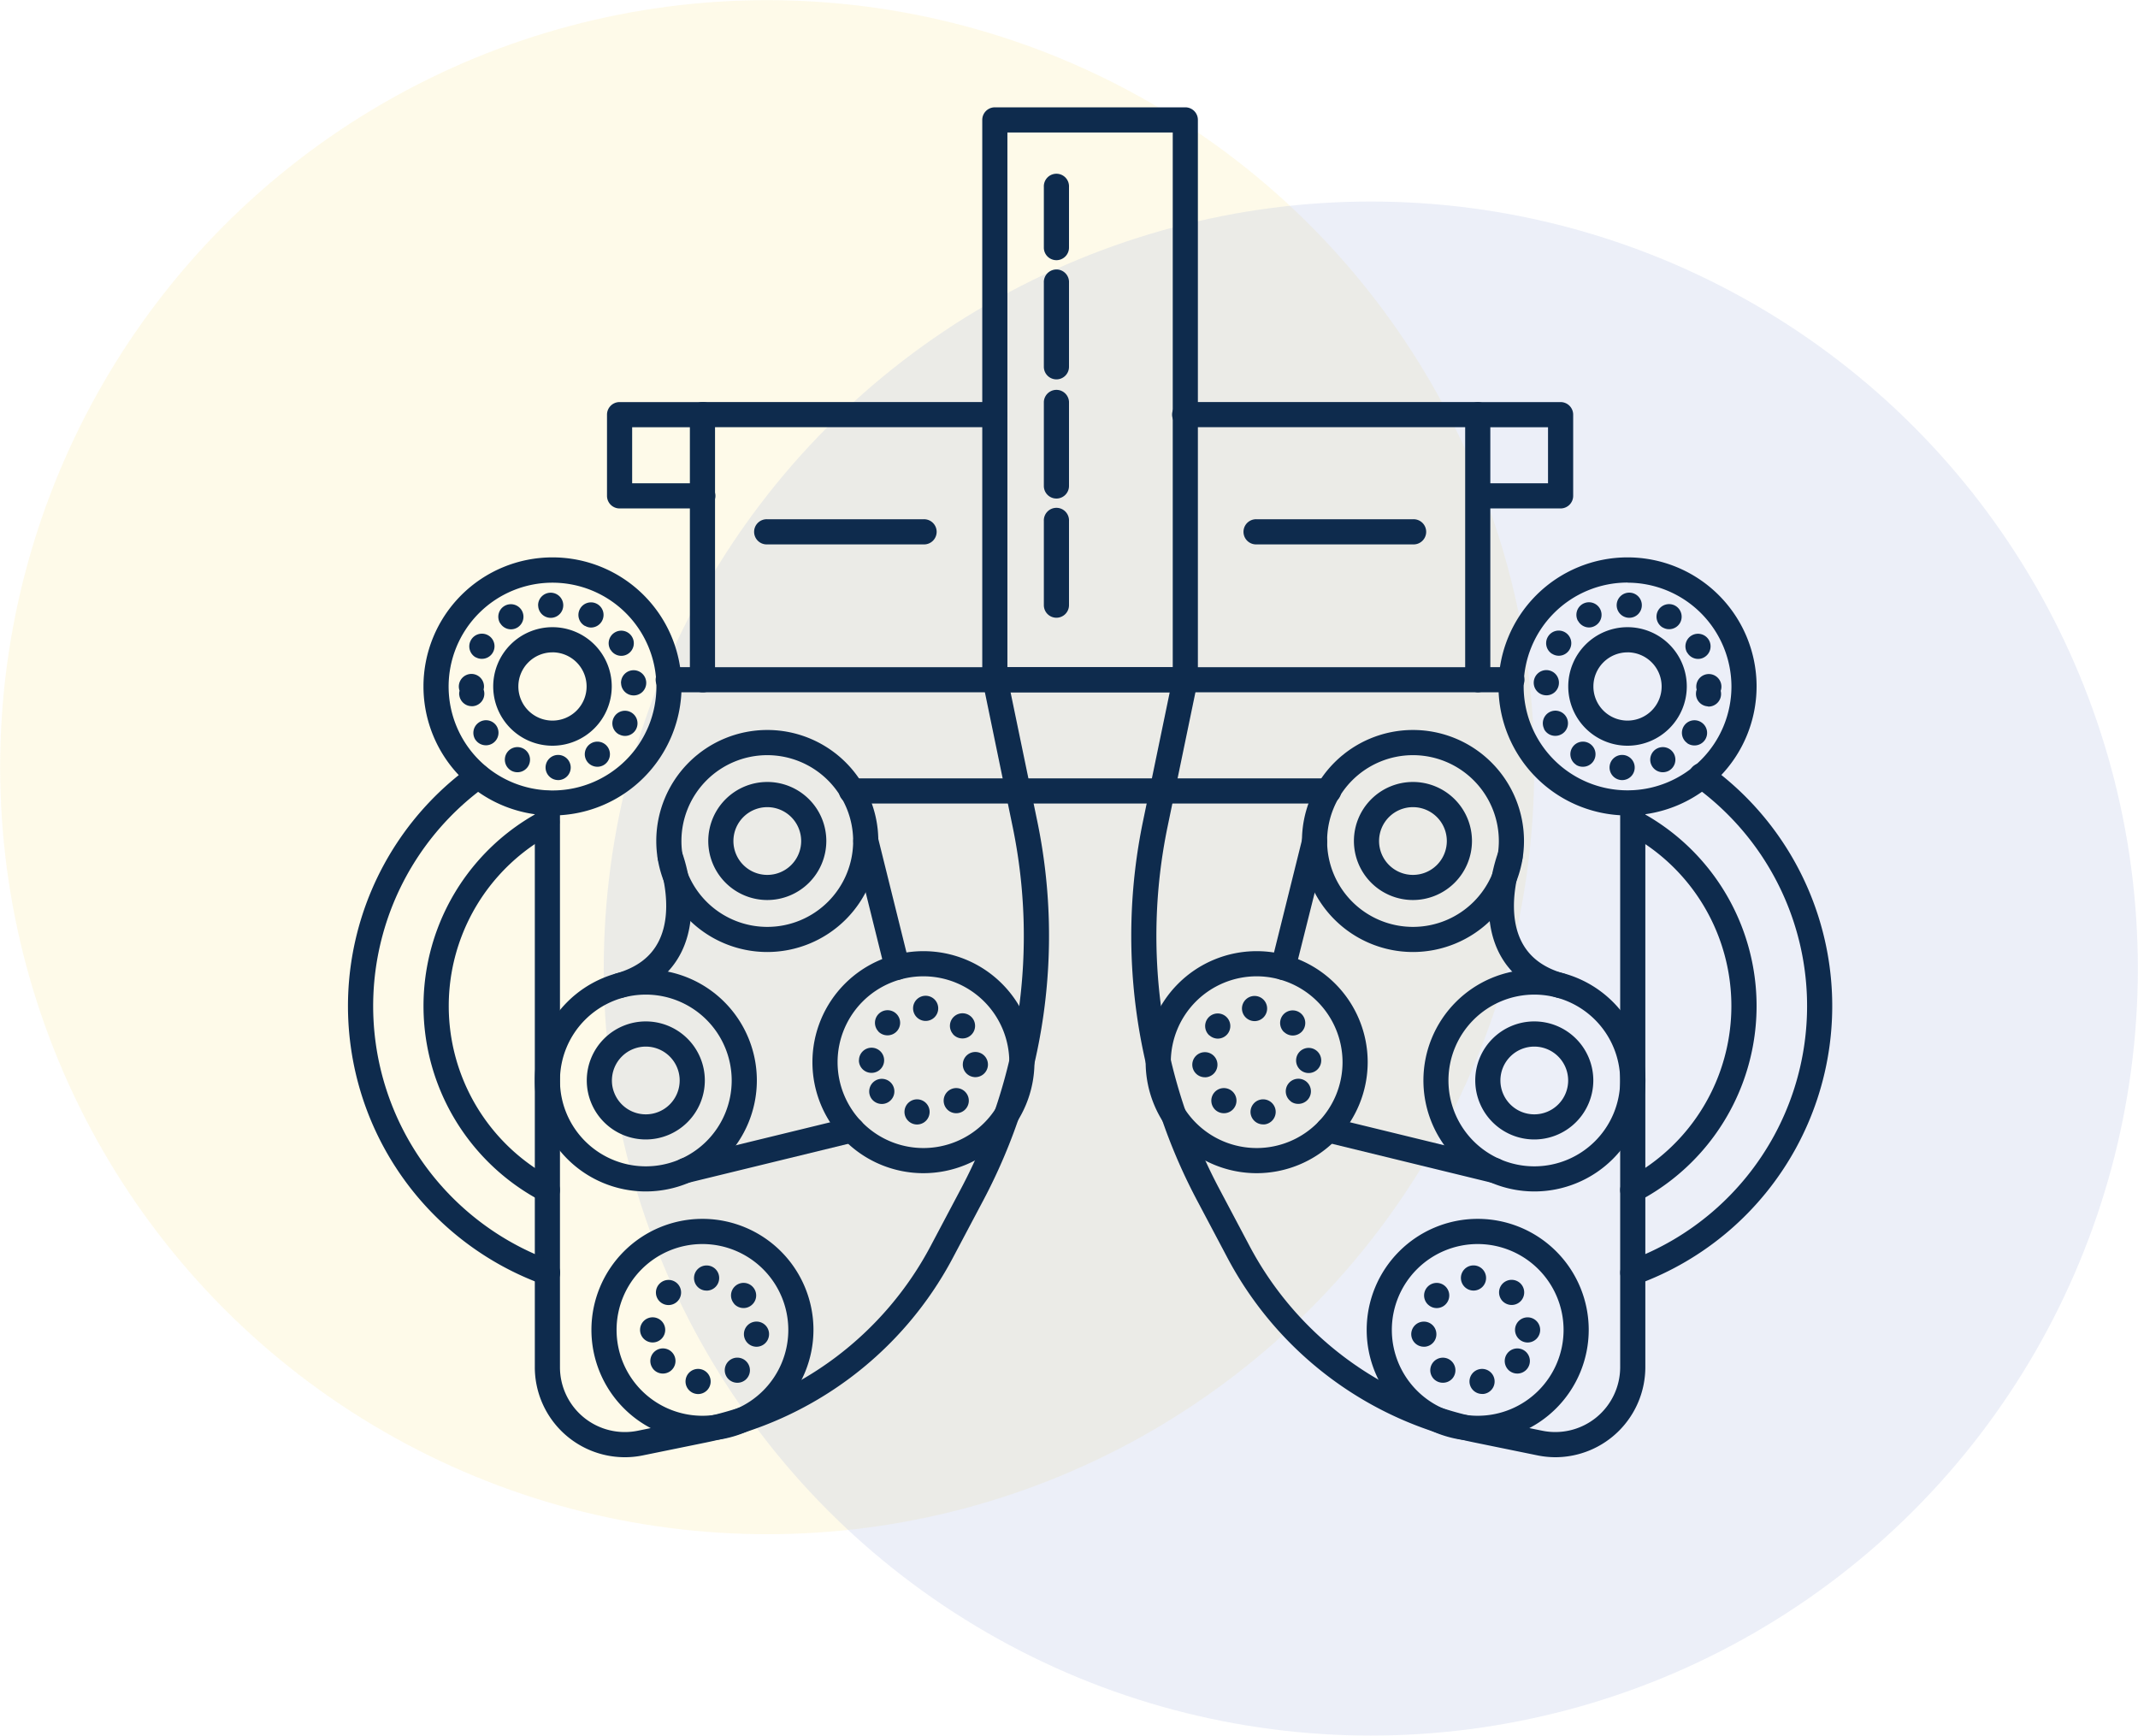
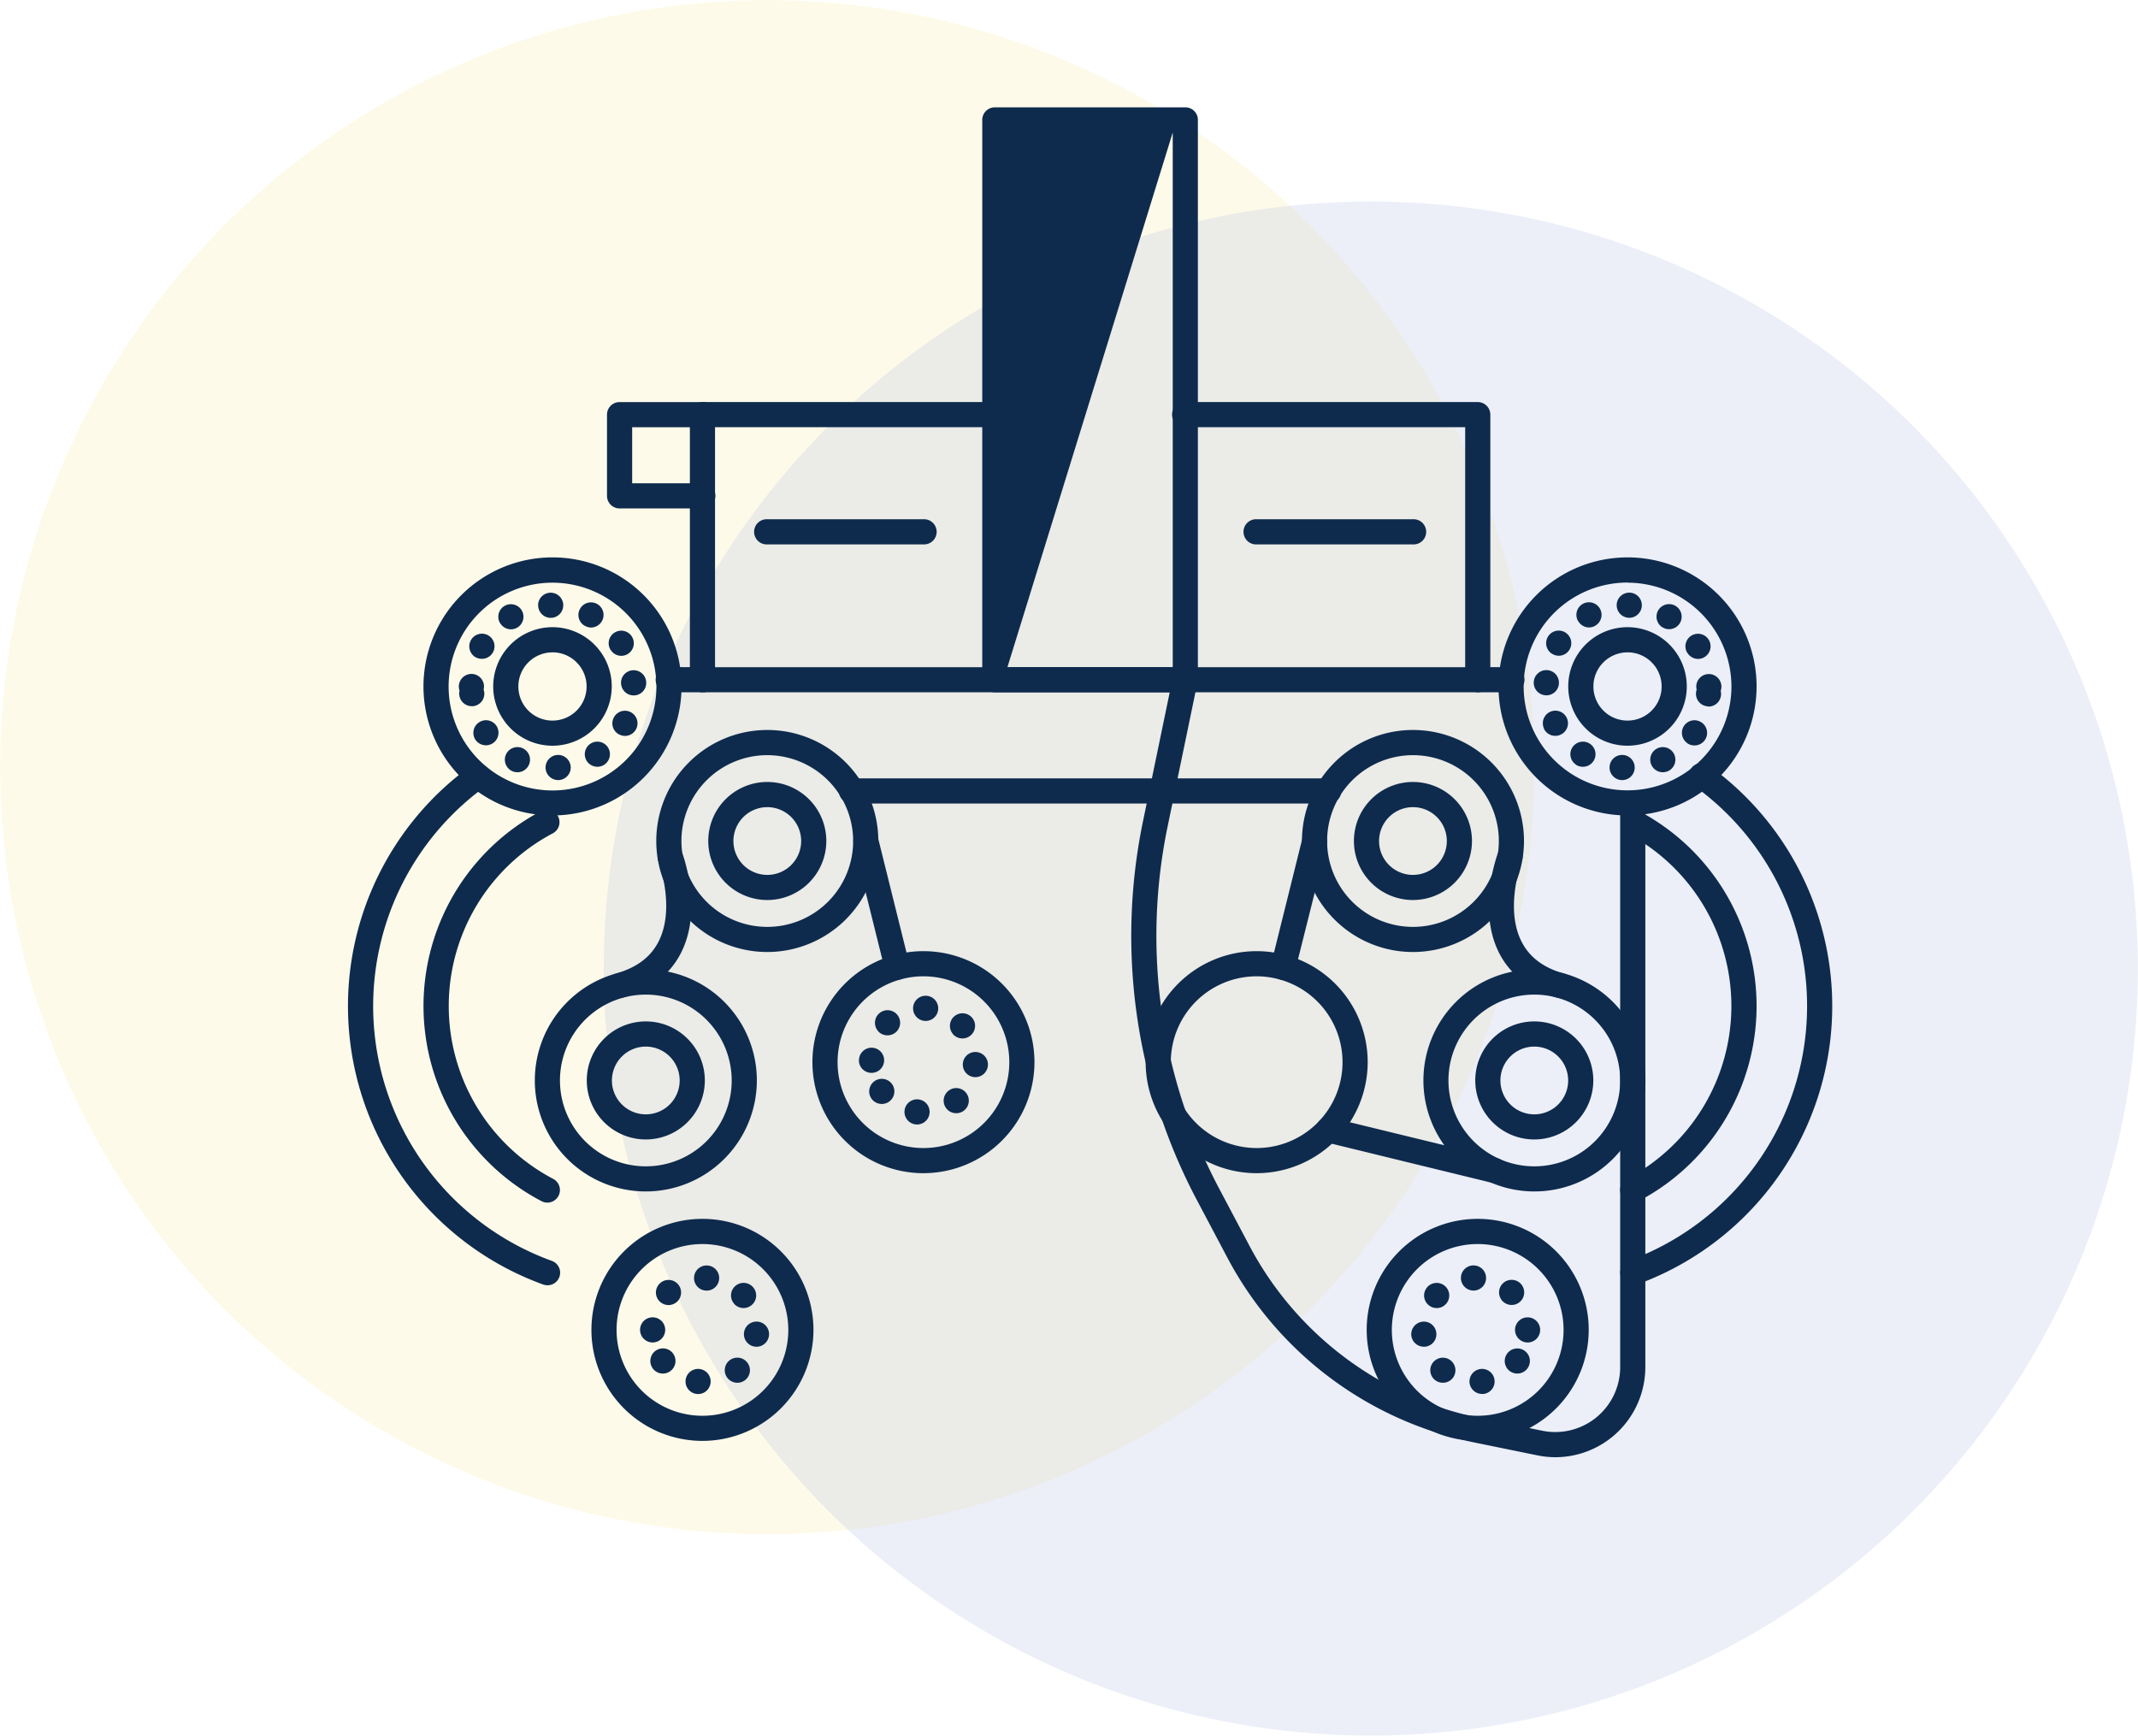
<svg xmlns="http://www.w3.org/2000/svg" viewBox="0 0 708.14 574.92">
  <defs>
    <style>.cls-1{fill:#fee489;opacity:0.18;}.cls-2{fill:#b1bee1;opacity:0.24;}.cls-3{fill:#0e2b4d;}</style>
  </defs>
  <title>13_visit</title>
  <g id="Layer_2" data-name="Layer 2">
    <g id="_10_eye_doctor" data-name="10_eye_doctor">
      <circle class="cls-1" cx="254.11" cy="254.11" r="254.06" />
      <circle class="cls-2" cx="454.03" cy="320.81" r="254.06" />
      <path class="cls-3" d="M489.45,229.31H232.66a4.17,4.17,0,0,1-4.16-4.17v-87.8a4.17,4.17,0,0,1,4.16-4.17h96.86a4.17,4.17,0,0,1,0,8.33H236.83V221H485.29V141.5h-92.7a4.17,4.17,0,1,1,0-8.33h96.86a4.17,4.17,0,0,1,4.17,4.17v87.8A4.17,4.17,0,0,1,489.45,229.31Z" />
-       <path class="cls-3" d="M392.6,229.31H329.51a4.17,4.17,0,0,1-4.17-4.16V39.72a4.17,4.17,0,0,1,4.17-4.17H392.6a4.16,4.16,0,0,1,4.16,4.17V225.15A4.16,4.16,0,0,1,392.6,229.31ZM333.67,221h54.76V43.88H333.67Z" />
+       <path class="cls-3" d="M392.6,229.31H329.51a4.17,4.17,0,0,1-4.17-4.16V39.72a4.17,4.17,0,0,1,4.17-4.17H392.6a4.16,4.16,0,0,1,4.16,4.17V225.15A4.16,4.16,0,0,1,392.6,229.31ZM333.67,221h54.76V43.88Z" />
      <path class="cls-3" d="M500.56,229.31H489.44a4.17,4.17,0,0,1,0-8.33h11.12a4.17,4.17,0,1,1,0,8.33Z" />
      <path class="cls-3" d="M232.66,229.31H221.54a4.17,4.17,0,1,1,0-8.33h11.12a4.17,4.17,0,1,1,0,8.33Z" />
      <path class="cls-3" d="M515.18,482.67a30.3,30.3,0,0,1-6-.62l-20.79-4.25a119.5,119.5,0,0,1-81.92-61.33l-10.1-19.08a187.15,187.15,0,0,1-17.83-125.17l9.93-47.92a4.17,4.17,0,0,1,8.16,1.69l-9.93,47.92a178.81,178.81,0,0,0,17,119.58l10.1,19.08A111.19,111.19,0,0,0,490,469.64l20.8,4.25a21.5,21.5,0,0,0,25.83-21.07V265.88a4.17,4.17,0,0,1,8.33,0V452.82a29.85,29.85,0,0,1-29.78,29.85Z" />
-       <path class="cls-3" d="M206.92,482.67a29.83,29.83,0,0,1-29.78-29.85V265.88a4.17,4.17,0,0,1,8.33,0V452.82a21.48,21.48,0,0,0,25.82,21.07l20.81-4.25a111.14,111.14,0,0,0,76.22-57.07l10.1-19.08a178.75,178.75,0,0,0,17-119.58L325.53,226a4.16,4.16,0,0,1,8.15-1.69l9.93,47.92a187.16,187.16,0,0,1-17.83,125.17l-10.1,19.08a119.48,119.48,0,0,1-81.91,61.33L213,482.05A29.49,29.49,0,0,1,206.92,482.67Z" />
      <path class="cls-3" d="M416.24,388.59A36.77,36.77,0,1,1,453,351.82,36.81,36.81,0,0,1,416.24,388.59Zm0-65.21a28.44,28.44,0,1,0,28.43,28.44A28.47,28.47,0,0,0,416.24,323.38Z" />
      <path class="cls-3" d="M305.86,388.59a36.77,36.77,0,1,1,36.77-36.77A36.81,36.81,0,0,1,305.86,388.59Zm0-65.21a28.44,28.44,0,1,0,28.44,28.44A28.47,28.47,0,0,0,305.86,323.38Z" />
      <path class="cls-3" d="M468,315.33a36.77,36.77,0,1,1,36.77-36.77A36.8,36.8,0,0,1,468,315.33Zm0-65.2a28.44,28.44,0,1,0,28.44,28.43A28.46,28.46,0,0,0,468,250.13Z" />
      <path class="cls-3" d="M254.15,315.33a36.77,36.77,0,1,1,36.76-36.77A36.81,36.81,0,0,1,254.15,315.33Zm0-65.2a28.44,28.44,0,1,0,28.43,28.43A28.47,28.47,0,0,0,254.15,250.13Z" />
      <path class="cls-3" d="M468,298.11a19.55,19.55,0,1,1,19.54-19.55A19.57,19.57,0,0,1,468,298.11Zm0-30.76a11.22,11.22,0,1,0,11.21,11.21A11.22,11.22,0,0,0,468,267.35Z" />
      <path class="cls-3" d="M254.15,298.11a19.55,19.55,0,1,1,19.54-19.55A19.57,19.57,0,0,1,254.15,298.11Zm0-30.76a11.22,11.22,0,1,0,11.21,11.21A11.23,11.23,0,0,0,254.15,267.35Z" />
-       <path class="cls-3" d="M414.22,368.8a4.18,4.18,0,0,1,3.63-4.64h0a4.18,4.18,0,0,1,4.65,3.62h0a4.18,4.18,0,0,1-3.64,4.65h0a4.19,4.19,0,0,1-.5,0h0A4.18,4.18,0,0,1,414.22,368.8Zm-11.48-1a4.18,4.18,0,0,1-.6-5.86h0a4.16,4.16,0,0,1,5.86-.6h0a4.15,4.15,0,0,1,.6,5.86h0a4.13,4.13,0,0,1-3.22,1.53h0A4.23,4.23,0,0,1,402.74,367.8Zm24.8-3a4.14,4.14,0,0,1-.83-5.83h0a4.17,4.17,0,0,1,5.83-.83h0a4.18,4.18,0,0,1,.83,5.83h0a4.16,4.16,0,0,1-3.33,1.66h0A4.08,4.08,0,0,1,427.54,364.84ZM394.92,353a4.16,4.16,0,0,1,3.82-4.48h0a4.15,4.15,0,0,1,4.49,3.82h0a4.17,4.17,0,0,1-3.82,4.48h0l-.33,0h0A4.18,4.18,0,0,1,394.92,353Zm34.37-1.74h0a4.16,4.16,0,0,1,4.15-4.17h0a4.16,4.16,0,0,1,4.17,4.17h0a4.16,4.16,0,0,1-4.17,4.16h0A4.16,4.16,0,0,1,429.29,351.21Zm-28.72-8.29a4.17,4.17,0,0,1-.36-5.88h0a4.17,4.17,0,0,1,5.88-.36h0a4.17,4.17,0,0,1,.37,5.88h0a4.17,4.17,0,0,1-3.12,1.41h0A4.19,4.19,0,0,1,400.57,342.92Zm24.7-1.13a4.19,4.19,0,0,1-.11-5.9h0a4.17,4.17,0,0,1,5.89-.11h0a4.19,4.19,0,0,1,.13,5.89h0a4.22,4.22,0,0,1-3,1.27h0A4.18,4.18,0,0,1,425.27,341.79Zm-13.91-7.62a4.18,4.18,0,0,1,4-4.33h0a4.15,4.15,0,0,1,4.33,4h0a4.17,4.17,0,0,1-4,4.33h-.16A4.19,4.19,0,0,1,411.36,334.17Z" />
      <path class="cls-3" d="M303.23,372.43a4.17,4.17,0,0,1-3.62-4.65h0a4.17,4.17,0,0,1,4.64-3.62h0a4.15,4.15,0,0,1,3.62,4.64h0a4.15,4.15,0,0,1-4.12,3.66h0A4.53,4.53,0,0,1,303.23,372.43Zm10.26-5.23a4.17,4.17,0,0,1,.6-5.86h0a4.15,4.15,0,0,1,5.86.6h0a4.16,4.16,0,0,1-.6,5.86h0a4.18,4.18,0,0,1-2.62.93h0A4.16,4.16,0,0,1,313.49,367.2ZM288.72,364a4.17,4.17,0,0,1,.85-5.83h0a4.17,4.17,0,0,1,5.83.83h0a4.16,4.16,0,0,1-.84,5.83h0a4.1,4.1,0,0,1-2.49.83h0A4.22,4.22,0,0,1,288.72,364Zm34-7.24a4.15,4.15,0,0,1-3.81-4.48h0a4.15,4.15,0,0,1,4.49-3.82h0a4.16,4.16,0,0,1,3.81,4.48h0a4.18,4.18,0,0,1-4.15,3.84h0A1.94,1.94,0,0,1,322.69,356.77Zm-38.21-5.56a4.16,4.16,0,0,1,4.16-4.17h0a4.16,4.16,0,0,1,4.17,4.17h0a4.16,4.16,0,0,1-4.17,4.16h0A4.16,4.16,0,0,1,284.48,351.21Zm31.17-8.65a4.16,4.16,0,0,1,.36-5.88h0a4.17,4.17,0,0,1,5.88.36h0a4.16,4.16,0,0,1-.37,5.88h0a4.15,4.15,0,0,1-2.75,1.05h0A4.16,4.16,0,0,1,315.65,342.56Zm-24.72-.89a4.16,4.16,0,0,1,.13-5.89h0a4.16,4.16,0,0,1,5.88.11h0a4.16,4.16,0,0,1-.12,5.9h0a4.18,4.18,0,0,1-2.89,1.15h0A4.21,4.21,0,0,1,290.93,341.67Zm15.47-3.5a4.18,4.18,0,0,1-4-4.33h0a4.15,4.15,0,0,1,4.32-4h0a4.16,4.16,0,0,1,4,4.33h0a4.16,4.16,0,0,1-4.15,4h-.18Z" />
      <path class="cls-3" d="M486.75,458.09a4.16,4.16,0,0,1,3.63-4.64h0a4.15,4.15,0,0,1,4.63,3.62h0a4.16,4.16,0,0,1-3.62,4.64h0a3.08,3.08,0,0,1-.51,0h0A4.17,4.17,0,0,1,486.75,458.09Zm-11.48-1a4.15,4.15,0,0,1-.6-5.85h0a4.16,4.16,0,0,1,5.86-.6h0a4.18,4.18,0,0,1,.6,5.86h0A4.15,4.15,0,0,1,477.9,458h0A4.17,4.17,0,0,1,475.27,457.08Zm24.78-2.95a4.18,4.18,0,0,1-.83-5.83h0a4.17,4.17,0,0,1,5.83-.85h0a4.16,4.16,0,0,1,.84,5.83h0a4.14,4.14,0,0,1-3.34,1.67h0A4.22,4.22,0,0,1,500.05,454.13Zm-32.61-11.89h0a4.17,4.17,0,0,1,3.82-4.48h0a4.14,4.14,0,0,1,4.48,3.82h0a4.14,4.14,0,0,1-3.8,4.48h0a2.18,2.18,0,0,1-.35,0h0A4.18,4.18,0,0,1,467.44,442.24Zm34.36-1.75a4.17,4.17,0,0,1,4.17-4.16h0a4.16,4.16,0,0,1,4.16,4.16h0a4.17,4.17,0,0,1-4.16,4.17h0A4.19,4.19,0,0,1,501.8,440.49Zm-28.71-8.29a4.15,4.15,0,0,1-.36-5.87h0a4.17,4.17,0,0,1,5.89-.36h0a4.17,4.17,0,0,1,.36,5.87h0a4.12,4.12,0,0,1-3.13,1.42h0A4.12,4.12,0,0,1,473.09,432.2Zm24.7-1.12a4.19,4.19,0,0,1-.12-5.9h0a4.18,4.18,0,0,1,5.9-.11h0a4.18,4.18,0,0,1,.11,5.89h0a4.17,4.17,0,0,1-3,1.27h0A4.22,4.22,0,0,1,497.79,431.08Zm-13.91-7.62a4.16,4.16,0,0,1,4-4.33h0a4.16,4.16,0,0,1,4.33,4h0a4.16,4.16,0,0,1-4,4.33h0a.47.47,0,0,1-.17,0h0A4.19,4.19,0,0,1,483.88,423.46Z" />
      <path class="cls-3" d="M230.72,461.71a4.16,4.16,0,0,1-3.63-4.64h0a4.16,4.16,0,0,1,4.64-3.62h0a4.16,4.16,0,0,1,3.62,4.64h0a4.17,4.17,0,0,1-4.13,3.66h0A2.74,2.74,0,0,1,230.72,461.71ZM241,456.49a4.16,4.16,0,0,1,.59-5.87h0a4.17,4.17,0,0,1,5.86.61h0a4.16,4.16,0,0,1-.59,5.85h0a4.17,4.17,0,0,1-2.63.93h0A4.18,4.18,0,0,1,241,456.49Zm-24.77-3.21a4.16,4.16,0,0,1,.85-5.83h0a4.17,4.17,0,0,1,5.83.85h0a4.17,4.17,0,0,1-.85,5.83h0a4.21,4.21,0,0,1-2.49.83h0A4.15,4.15,0,0,1,216.21,453.28Zm34-7.22a4.17,4.17,0,0,1-3.82-4.48h0a4.16,4.16,0,0,1,4.5-3.82h0a4.14,4.14,0,0,1,3.8,4.48h0a4.17,4.17,0,0,1-4.13,3.84h0A1.94,1.94,0,0,1,250.17,446.06ZM212,440.49h0a4.16,4.16,0,0,1,4.17-4.16h0a4.16,4.16,0,0,1,4.16,4.16h0a4.17,4.17,0,0,1-4.16,4.17h0A4.17,4.17,0,0,1,212,440.49Zm31.17-8.65a4.15,4.15,0,0,1,.36-5.87h0a4.15,4.15,0,0,1,5.87.36h0a4.13,4.13,0,0,1-.36,5.87h0a4.1,4.1,0,0,1-2.75,1.06h0A4.17,4.17,0,0,1,243.13,431.84ZM218.42,431a4.15,4.15,0,0,1,.12-5.89h0a4.17,4.17,0,0,1,5.89.11h0a4.17,4.17,0,0,1-.13,5.9h0a4.18,4.18,0,0,1-2.87,1.15h0A4.19,4.19,0,0,1,218.42,431Zm15.46-3.52a4.14,4.14,0,0,1-4-4.32h0a4.15,4.15,0,0,1,4.32-4h0a4.14,4.14,0,0,1,4,4.33h0a4.16,4.16,0,0,1-4.16,4h0A.5.5,0,0,1,233.88,427.44Z" />
      <path class="cls-3" d="M539.07,270.1a42.74,42.74,0,1,1,42.74-42.74A42.78,42.78,0,0,1,539.07,270.1Zm0-77.14a34.41,34.41,0,1,0,34.41,34.4A34.45,34.45,0,0,0,539.07,193Z" />
      <path class="cls-3" d="M183,270.1a42.74,42.74,0,1,1,42.74-42.74A42.78,42.78,0,0,1,183,270.1ZM183,193a34.41,34.41,0,1,0,34.41,34.4A34.45,34.45,0,0,0,183,193Z" />
      <path class="cls-3" d="M539.07,247a19.63,19.63,0,1,1,19.62-19.63A19.65,19.65,0,0,1,539.07,247Zm0-30.92a11.3,11.3,0,1,0,11.29,11.29A11.3,11.3,0,0,0,539.07,216.07Z" />
      <path class="cls-3" d="M183,247a19.63,19.63,0,1,1,19.62-19.63A19.65,19.65,0,0,1,183,247Zm0-30.92a11.3,11.3,0,1,0,11.29,11.29A11.31,11.31,0,0,0,183,216.07Z" />
      <path class="cls-3" d="M537,258.38a4.18,4.18,0,0,1-3.88-4.45h0a4.17,4.17,0,0,1,4.43-3.87h0a4.16,4.16,0,0,1,3.88,4.44h0a4.15,4.15,0,0,1-4.14,3.89H537Zm10-4.95a4.15,4.15,0,0,1,1.94-5.55h0a4.16,4.16,0,0,1,5.56,1.93h0a4.18,4.18,0,0,1-1.93,5.57h0a4.42,4.42,0,0,1-1.82.41h0A4.17,4.17,0,0,1,547,253.43Zm-25-.15a4.15,4.15,0,0,1-1.17-5.77h0a4.16,4.16,0,0,1,5.77-1.16h0a4.16,4.16,0,0,1,1.17,5.76h0a4.14,4.14,0,0,1-3.47,1.86h0A4.13,4.13,0,0,1,521.94,253.28Zm36.84-7.15a4.16,4.16,0,0,1-1-5.8h0a4.15,4.15,0,0,1,5.79-1h0a4.16,4.16,0,0,1,1.05,5.79h0a4.17,4.17,0,0,1-3.43,1.79h0A4.14,4.14,0,0,1,558.78,246.13Zm-47.38-4.68a4.18,4.18,0,0,1,1.83-5.61h0a4.17,4.17,0,0,1,5.6,1.84h0a4.15,4.15,0,0,1-1.84,5.59h0a4.07,4.07,0,0,1-1.87.46h0A4.15,4.15,0,0,1,511.4,241.45Zm54.06-7.5a4.15,4.15,0,0,1-3.77-4.52h0a3.27,3.27,0,0,1,.22-1h0a3.58,3.58,0,0,1-.14-1h0a4.17,4.17,0,0,1,4.16-4.17h0a4.17,4.17,0,0,1,4.17,4.17h0a4,4,0,0,1-.24,1.4h0a4.17,4.17,0,0,1,.11,1.42h0a4.17,4.17,0,0,1-4.13,3.79h0ZM512,230.3a4.16,4.16,0,0,1-4-4.34h0a4.18,4.18,0,0,1,4.34-4h0a4.16,4.16,0,0,1,4,4.35h0a4.14,4.14,0,0,1-4.15,4H512Zm46.79-14.16a4.16,4.16,0,0,1,1.56-5.68h0a4.17,4.17,0,0,1,5.68,1.57h0a4.17,4.17,0,0,1-1.57,5.68h0a4,4,0,0,1-2,.54h0A4.16,4.16,0,0,1,558.83,216.14Zm-44.73.42a4.15,4.15,0,0,1-1.31-5.74h0a4.15,4.15,0,0,1,5.74-1.31h0a4.17,4.17,0,0,1,1.31,5.74h0a4.13,4.13,0,0,1-3.53,1.95h0A4.1,4.1,0,0,1,514.1,216.56Zm36.62-8.73h0a4.17,4.17,0,0,1-1.43-5.71h0a4.18,4.18,0,0,1,5.72-1.43h0a4.18,4.18,0,0,1,1.43,5.72h0a4.19,4.19,0,0,1-3.58,2h0A4.19,4.19,0,0,1,550.72,207.83Zm-28.05-2.2a4.16,4.16,0,0,1,1.68-5.64h0a4.17,4.17,0,0,1,5.65,1.68h0a4.16,4.16,0,0,1-1.69,5.64h0a4.06,4.06,0,0,1-2,.52h0A4.17,4.17,0,0,1,522.67,205.63Zm16.91-1a4.18,4.18,0,0,1-4.07-4.26h0a4.17,4.17,0,0,1,4.27-4.07h0a4.15,4.15,0,0,1,4.06,4.26h0a4.16,4.16,0,0,1-4.16,4.07h-.1Z" />
      <path class="cls-3" d="M180.71,254.5a4.17,4.17,0,0,1,3.87-4.44h0a4.18,4.18,0,0,1,4.44,3.87h0a4.17,4.17,0,0,1-3.88,4.45h-.28A4.16,4.16,0,0,1,180.71,254.5Zm-11.14.88h0a4.17,4.17,0,0,1-1.94-5.57h0a4.17,4.17,0,0,1,5.57-1.93h0a4.16,4.16,0,0,1,1.94,5.55h0a4.17,4.17,0,0,1-3.76,2.36h0A4.34,4.34,0,0,1,169.57,255.38Zm24.81-3.27a4.16,4.16,0,0,1,1.17-5.76h0a4.17,4.17,0,0,1,5.78,1.16h0a4.17,4.17,0,0,1-1.17,5.77h0a4.12,4.12,0,0,1-2.29.69h0A4.19,4.19,0,0,1,194.38,252.11Zm-36.86-7h0a4.17,4.17,0,0,1,1.06-5.79h0a4.15,4.15,0,0,1,5.79,1h0a4.17,4.17,0,0,1-1.05,5.8h0a4.15,4.15,0,0,1-2.37.74h0A4.18,4.18,0,0,1,157.52,245.08Zm47.58-1.81a4.14,4.14,0,0,1-1.82-5.59h0a4.16,4.16,0,0,1,5.6-1.84h0a4.18,4.18,0,0,1,1.82,5.61h0a4.16,4.16,0,0,1-3.71,2.28h0A4.15,4.15,0,0,1,205.1,243.27Zm-53-13.09a4.17,4.17,0,0,1,.12-1.42h0a4,4,0,0,1-.25-1.4h0a4.19,4.19,0,0,1,4.17-4.17h0a4.18,4.18,0,0,1,4.17,4.17h0a4.42,4.42,0,0,1-.13,1h0a4.39,4.39,0,0,1,.22,1h0a4.15,4.15,0,0,1-3.77,4.52h0l-.38,0h0A4.17,4.17,0,0,1,152.12,230.18Zm53.59-3.86a4.17,4.17,0,0,1,4-4.35h0a4.17,4.17,0,0,1,4.35,4h0a4.15,4.15,0,0,1-4,4.34h-.18A4.16,4.16,0,0,1,205.71,226.32Zm-48.12-8.61A4.18,4.18,0,0,1,156,212h0a4.17,4.17,0,0,1,5.68-1.57h0a4.17,4.17,0,0,1,1.57,5.68h0a4.15,4.15,0,0,1-3.62,2.11h0A4,4,0,0,1,157.59,217.71Zm44.67-2.46a4.16,4.16,0,0,1,1.31-5.74h0a4.15,4.15,0,0,1,5.74,1.31h0a4.16,4.16,0,0,1-1.31,5.74h0a4.08,4.08,0,0,1-2.22.64h0A4.14,4.14,0,0,1,202.26,215.25Zm-36.6-8.86a4.15,4.15,0,0,1,1.43-5.7h0a4.18,4.18,0,0,1,5.72,1.43h0a4.17,4.17,0,0,1-1.43,5.71h0a4.19,4.19,0,0,1-2.14.59h0A4.16,4.16,0,0,1,165.66,206.39Zm28.13.92a4.14,4.14,0,0,1-1.68-5.64h0a4.15,4.15,0,0,1,5.63-1.68h0a4.15,4.15,0,0,1,1.68,5.64h0a4.17,4.17,0,0,1-3.66,2.2h0A4,4,0,0,1,193.79,207.31Zm-15.54-6.76a4.16,4.16,0,0,1,4.07-4.26h0a4.17,4.17,0,0,1,4.26,4.07h0a4.16,4.16,0,0,1-4.07,4.26h-.1A4.17,4.17,0,0,1,178.25,200.55Z" />
      <path class="cls-3" d="M508.19,394.64A36.77,36.77,0,1,1,545,357.88,36.8,36.8,0,0,1,508.19,394.64Zm0-65.2a28.44,28.44,0,1,0,28.44,28.44A28.46,28.46,0,0,0,508.19,329.44Z" />
      <path class="cls-3" d="M213.91,394.64a36.77,36.77,0,1,1,36.77-36.76A36.81,36.81,0,0,1,213.91,394.64Zm0-65.2a28.44,28.44,0,1,0,28.44,28.44A28.47,28.47,0,0,0,213.91,329.44Z" />
      <path class="cls-3" d="M540.8,398.34a4.17,4.17,0,0,1-1.95-7.86,64.68,64.68,0,0,0,0-114.53,4.17,4.17,0,0,1,3.87-7.38,73,73,0,0,1,0,129.29A4.18,4.18,0,0,1,540.8,398.34Z" />
      <path class="cls-3" d="M181.3,398.34a4.25,4.25,0,0,1-1.94-.48,73,73,0,0,1,0-129.29,4.17,4.17,0,0,1,3.87,7.38,64.69,64.69,0,0,0,0,114.53,4.17,4.17,0,0,1-1.94,7.86Z" />
      <path class="cls-3" d="M540.79,425.71a4.17,4.17,0,0,1-1.42-8.08,89.78,89.78,0,0,0,21.9-157.22,4.17,4.17,0,1,1,4.87-6.76,98.11,98.11,0,0,1-23.93,171.81A4.09,4.09,0,0,1,540.79,425.71Z" />
      <path class="cls-3" d="M181.3,425.71a4.17,4.17,0,0,1-1.42-.25A98.11,98.11,0,0,1,156,253.65a4.17,4.17,0,0,1,4.87,6.76,89.78,89.78,0,0,0,21.89,157.22,4.16,4.16,0,0,1-1.42,8.08Z" />
      <path class="cls-3" d="M508.19,377.42a19.55,19.55,0,1,1,19.54-19.54A19.57,19.57,0,0,1,508.19,377.42Zm0-30.76a11.22,11.22,0,1,0,11.21,11.22A11.23,11.23,0,0,0,508.19,346.66Z" />
      <path class="cls-3" d="M213.91,377.42a19.55,19.55,0,1,1,19.54-19.54A19.57,19.57,0,0,1,213.91,377.42Zm0-30.76a11.22,11.22,0,1,0,11.21,11.22A11.23,11.23,0,0,0,213.91,346.66Z" />
      <path class="cls-3" d="M489.44,477.26a36.77,36.77,0,1,1,36.77-36.77A36.81,36.81,0,0,1,489.44,477.26Zm0-65.2a28.44,28.44,0,1,0,28.44,28.43A28.47,28.47,0,0,0,489.44,412.06Z" />
      <path class="cls-3" d="M232.66,477.26a36.77,36.77,0,1,1,36.77-36.77A36.81,36.81,0,0,1,232.66,477.26Zm0-65.2a28.44,28.44,0,1,0,28.44,28.43A28.47,28.47,0,0,0,232.66,412.06Z" />
      <path class="cls-3" d="M425,324.58a3.94,3.94,0,0,1-1-.13,4.17,4.17,0,0,1-3-5.05l10.4-41.84a4.17,4.17,0,0,1,8.09,2L429,321.41A4.17,4.17,0,0,1,425,324.58Z" />
      <path class="cls-3" d="M297.14,324.58a4.17,4.17,0,0,1-4-3.17l-10.39-41.84a4.16,4.16,0,1,1,8.08-2l10.39,41.85a4.15,4.15,0,0,1-3,5A3.81,3.81,0,0,1,297.14,324.58Z" />
      <path class="cls-3" d="M495,391.86a4.19,4.19,0,0,1-1-.12L438.9,378.3a4.16,4.16,0,0,1,2-8.09L496,383.64a4.17,4.17,0,0,1-1,8.22Z" />
-       <path class="cls-3" d="M227.1,391.86a4.17,4.17,0,0,1-1-8.22l55.12-13.43a4.16,4.16,0,0,1,2,8.09l-55.11,13.44A4.32,4.32,0,0,1,227.1,391.86Z" />
      <path class="cls-3" d="M516.89,330.62a4.08,4.08,0,0,1-1.14-.16c-9.14-2.62-15.64-7.67-19.31-15-7.23-14.5-.46-32.52-.17-33.28a4.17,4.17,0,0,1,7.78,3c-.09.24-5.73,15.45-.14,26.61,2.62,5.23,7.24,8.73,14.13,10.7a4.17,4.17,0,0,1-1.15,8.17Z" />
      <path class="cls-3" d="M205.21,330.62a4.17,4.17,0,0,1-1.14-8.17c6.88-2,11.5-5.47,14.12-10.7,5.61-11.18-.08-26.46-.14-26.61a4.17,4.17,0,0,1,7.78-3c.29.76,7.06,18.78-.17,33.28-3.67,7.35-10.16,12.4-19.3,15A4.14,4.14,0,0,1,205.21,330.62Z" />
      <path class="cls-3" d="M439.88,266.15H282.22a4.17,4.17,0,1,1,0-8.33H439.88a4.17,4.17,0,1,1,0,8.33Z" />
-       <path class="cls-3" d="M516.89,168.41H489.53a4.17,4.17,0,0,1,0-8.33h23.2V141.51H489.44a4.17,4.17,0,0,1,0-8.33h27.45a4.17,4.17,0,0,1,4.17,4.16v26.9A4.17,4.17,0,0,1,516.89,168.41Z" />
      <path class="cls-3" d="M232.57,168.41H205.22a4.17,4.17,0,0,1-4.17-4.17v-26.9a4.16,4.16,0,0,1,4.17-4.16h27.44a4.17,4.17,0,1,1,0,8.33H209.38v18.57h23.19a4.17,4.17,0,1,1,0,8.33Z" />
      <path class="cls-3" d="M468,180.32H416.24a4.17,4.17,0,1,1,0-8.33H468a4.17,4.17,0,1,1,0,8.33Z" />
      <path class="cls-3" d="M305.86,180.32H254.15a4.17,4.17,0,1,1,0-8.33h51.71a4.17,4.17,0,1,1,0,8.33Z" />
-       <path class="cls-3" d="M349.9,204.61a4.16,4.16,0,0,1-4.16-4.16V172.58a4.17,4.17,0,1,1,8.33,0v27.87A4.17,4.17,0,0,1,349.9,204.61Zm0-39.48a4.16,4.16,0,0,1-4.16-4.16V133.1a4.17,4.17,0,0,1,8.33,0V161A4.17,4.17,0,0,1,349.9,165.13Zm0-39.47a4.17,4.17,0,0,1-4.16-4.17V93.63a4.17,4.17,0,1,1,8.33,0v27.86A4.17,4.17,0,0,1,349.9,125.66Zm0-39.48A4.16,4.16,0,0,1,345.74,82V61.92a4.17,4.17,0,1,1,8.33,0V82A4.17,4.17,0,0,1,349.9,86.18Z" />
    </g>
  </g>
</svg>